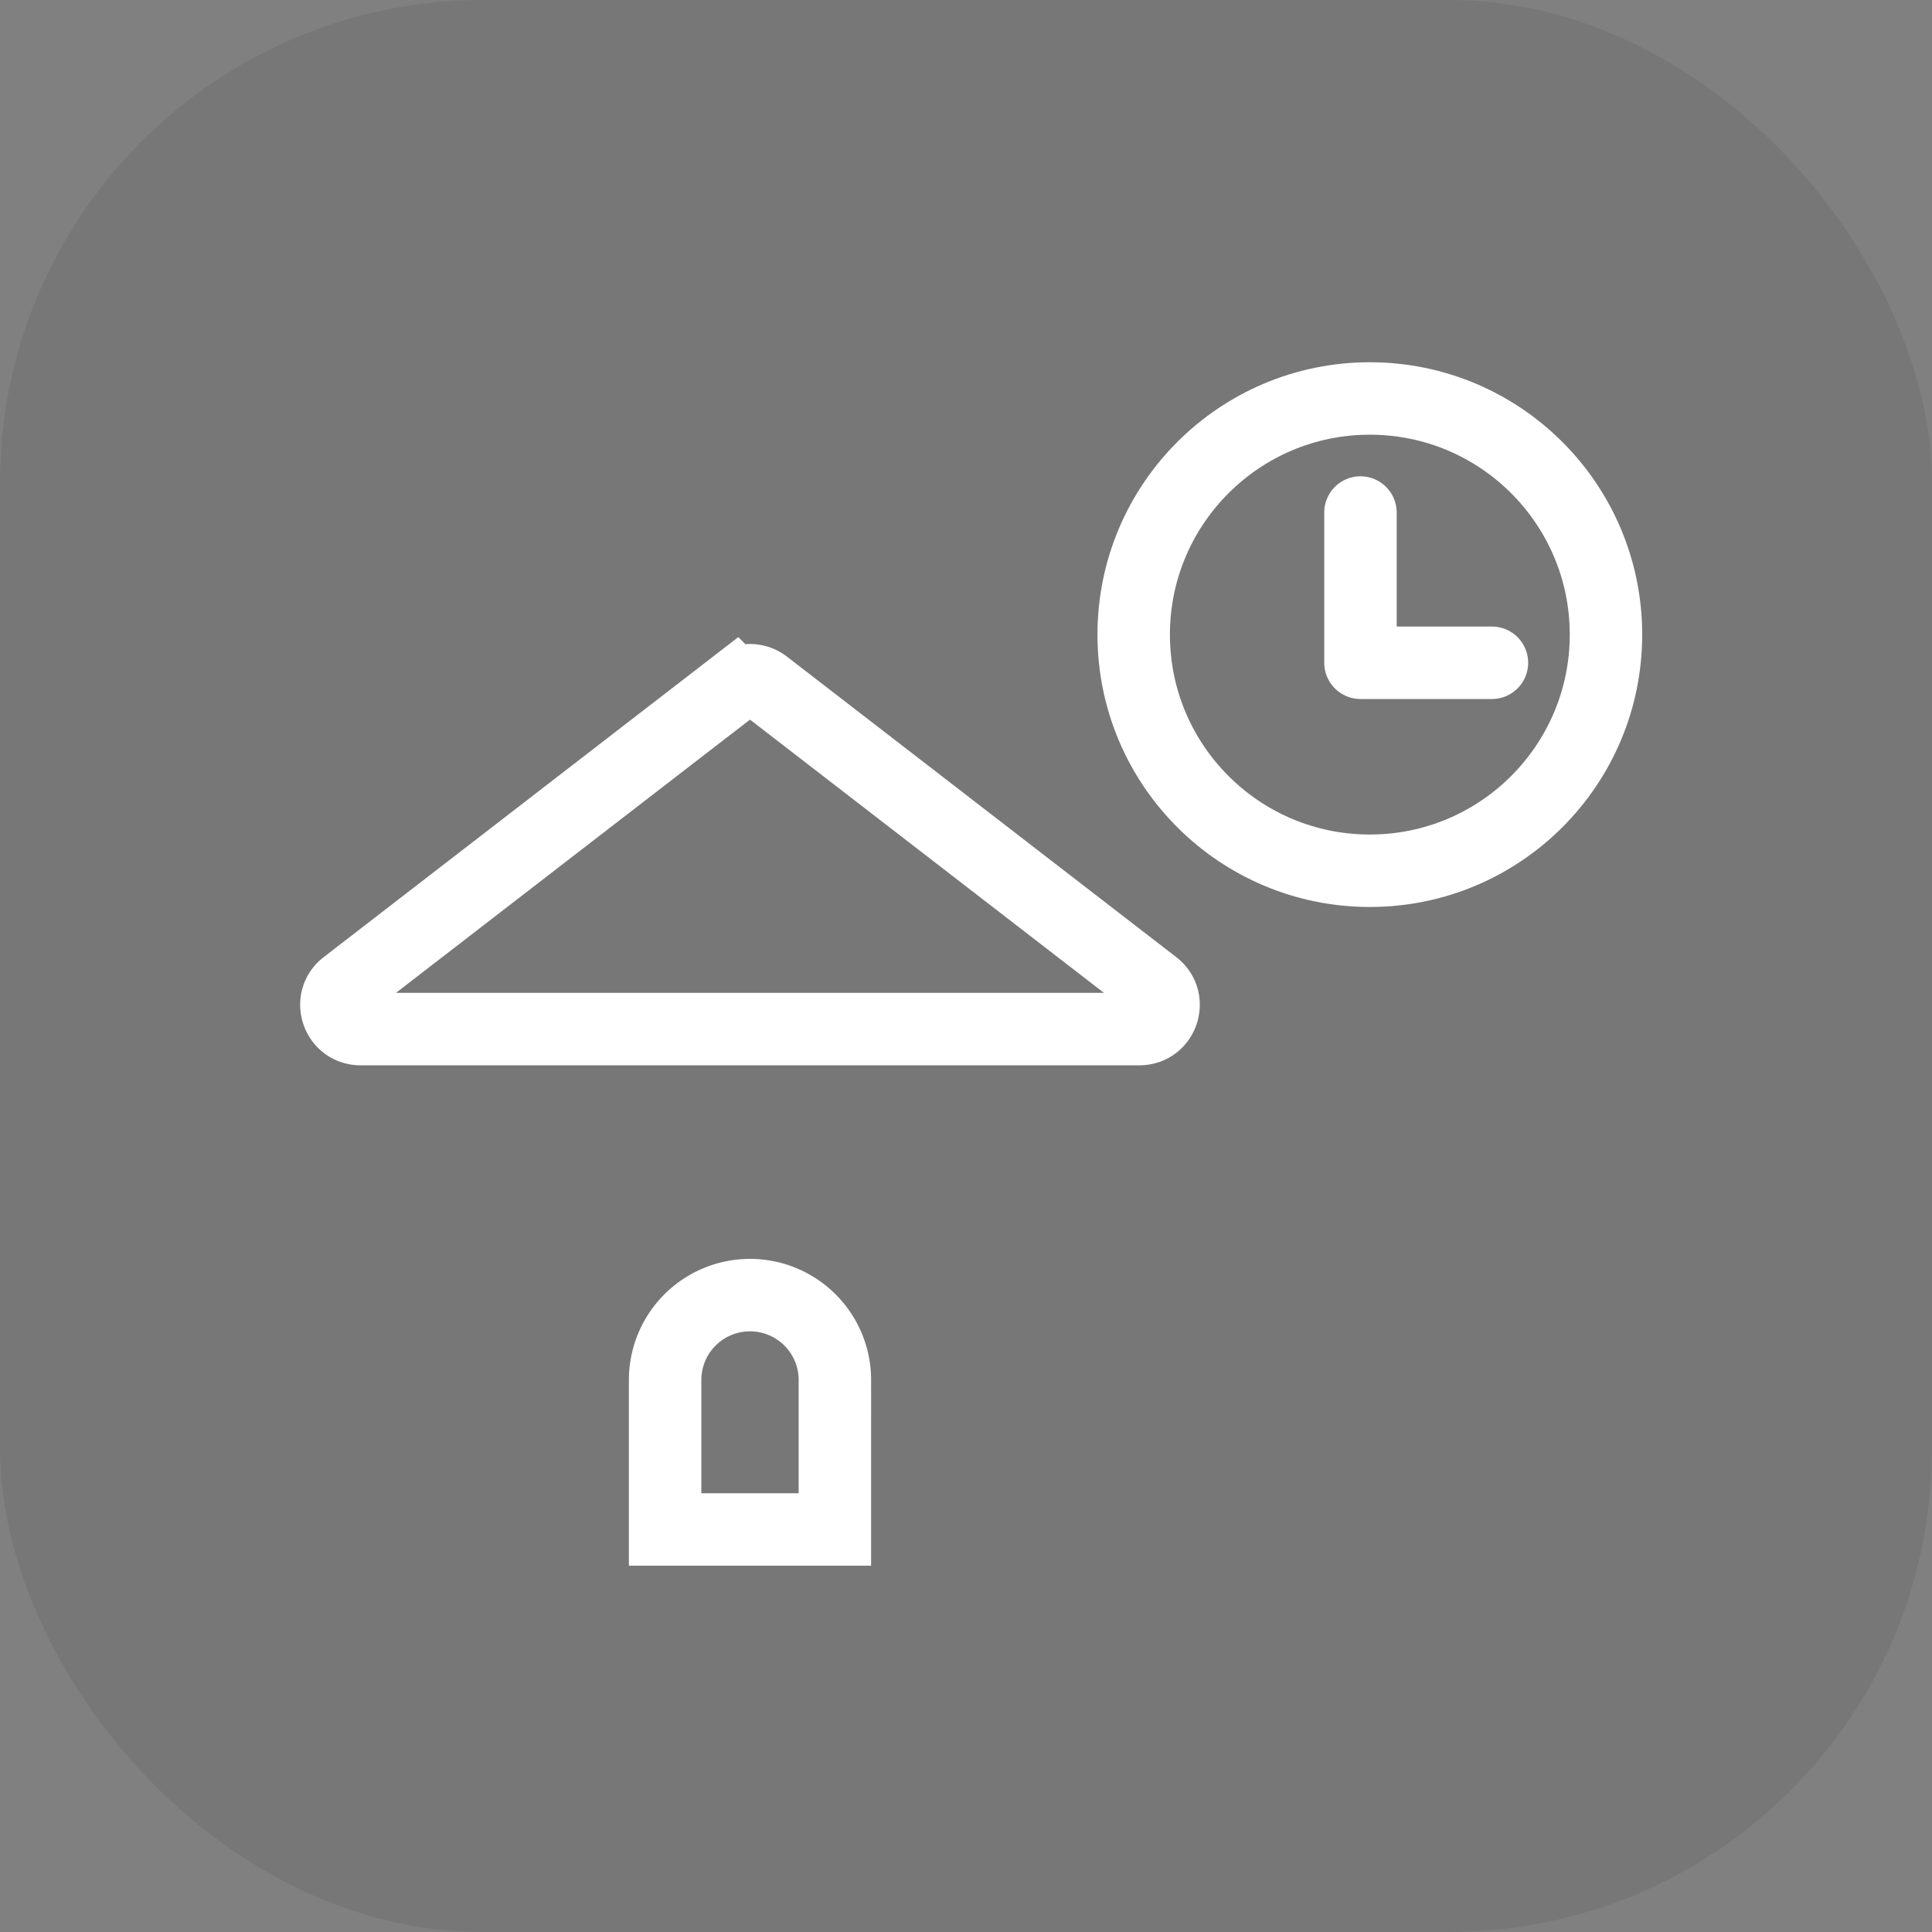
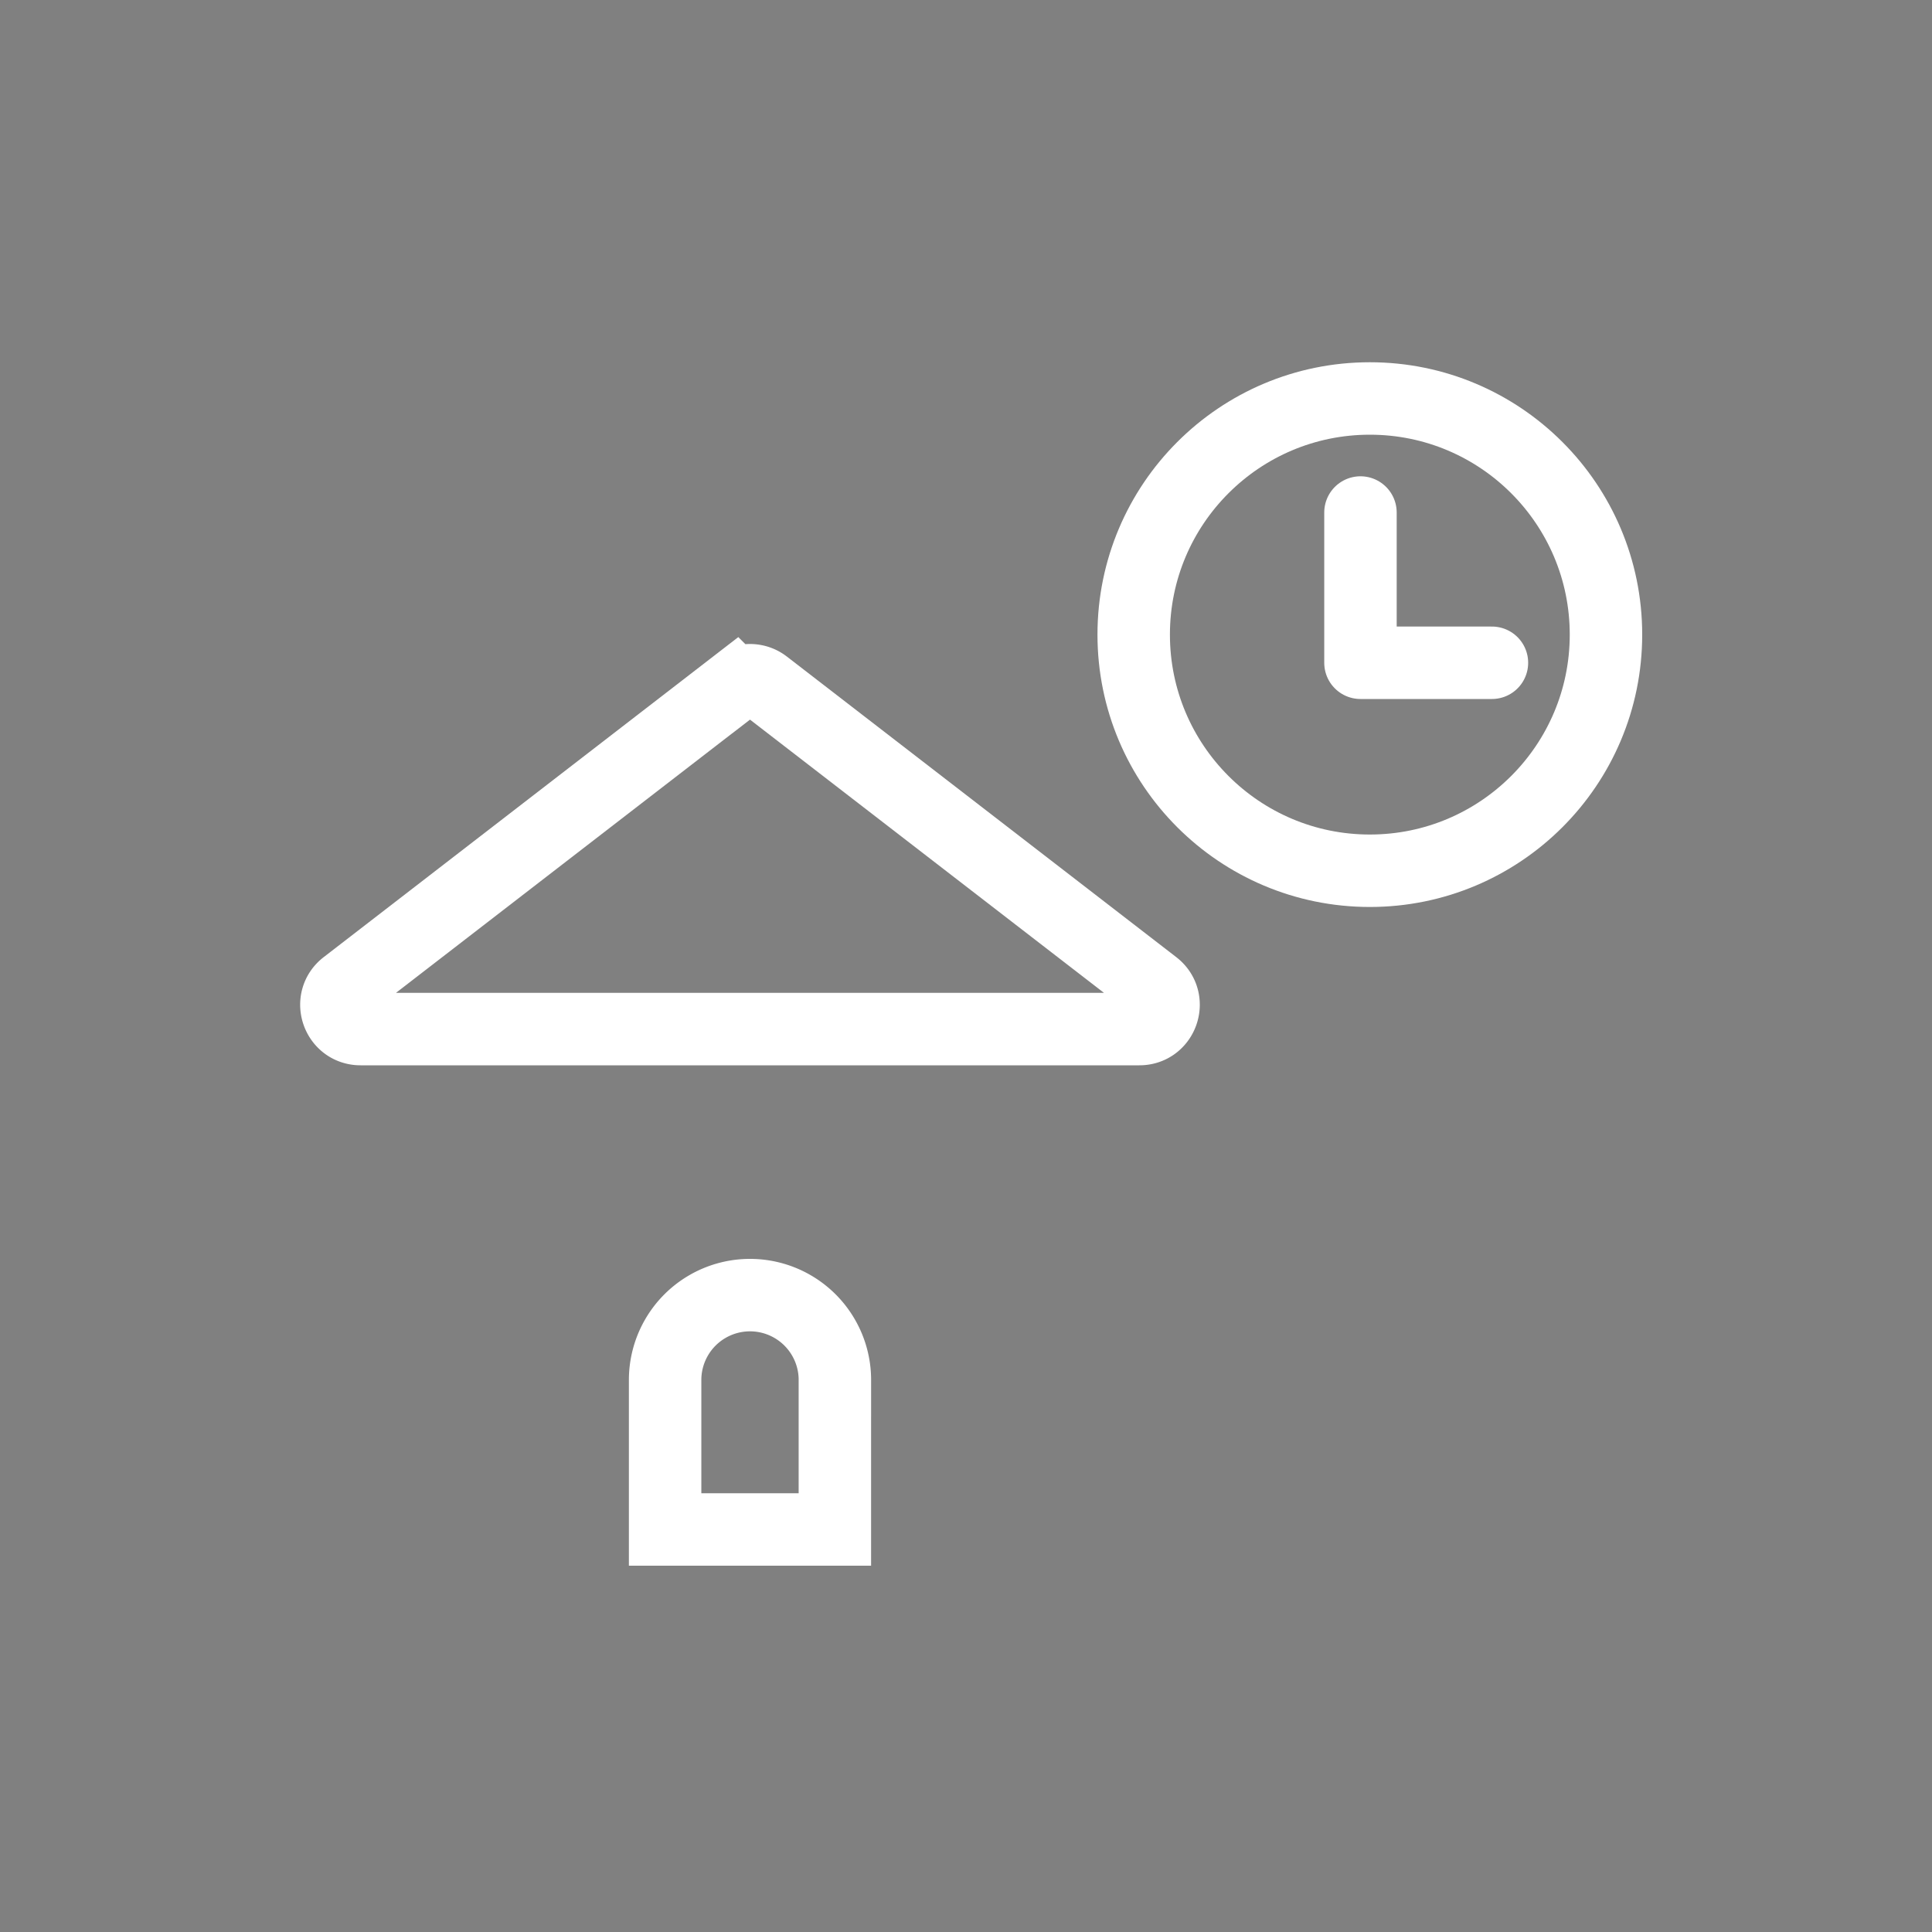
<svg xmlns="http://www.w3.org/2000/svg" width="80" height="80" fill="none">
  <rect width="100%" height="100%" fill="#808080" stroke="none" />
-   <rect opacity=".1" width="80" height="80" rx="20" fill="#2A3039" />
  <mask id="a" fill="#fff">
    <rect x="17.349" y="41.431" width="27.413" height="23.402" rx="1" />
  </mask>
-   <rect x="17.349" y="41.431" width="27.413" height="23.402" rx="1" stroke="#fff" stroke-width="6" mask="url(#a)" />
  <path d="M30.445 28.375a1 1 0 011.222 0L47.79 40.82c.755.583.343 1.792-.61 1.792H14.931c-.954 0-1.366-1.209-.611-1.792l16.124-12.446zm4.125 28.768v6.19h-7.029v-6.19a3.515 3.515 0 017.03 0z" stroke="#fff" stroke-width="3" />
  <circle cx="56.722" cy="26.278" r="9.778" stroke="#fff" stroke-width="3" />
  <path d="M56.334 21.222v6.222h5.444" stroke="#fff" stroke-width="3" stroke-linecap="round" stroke-linejoin="round" />
</svg>